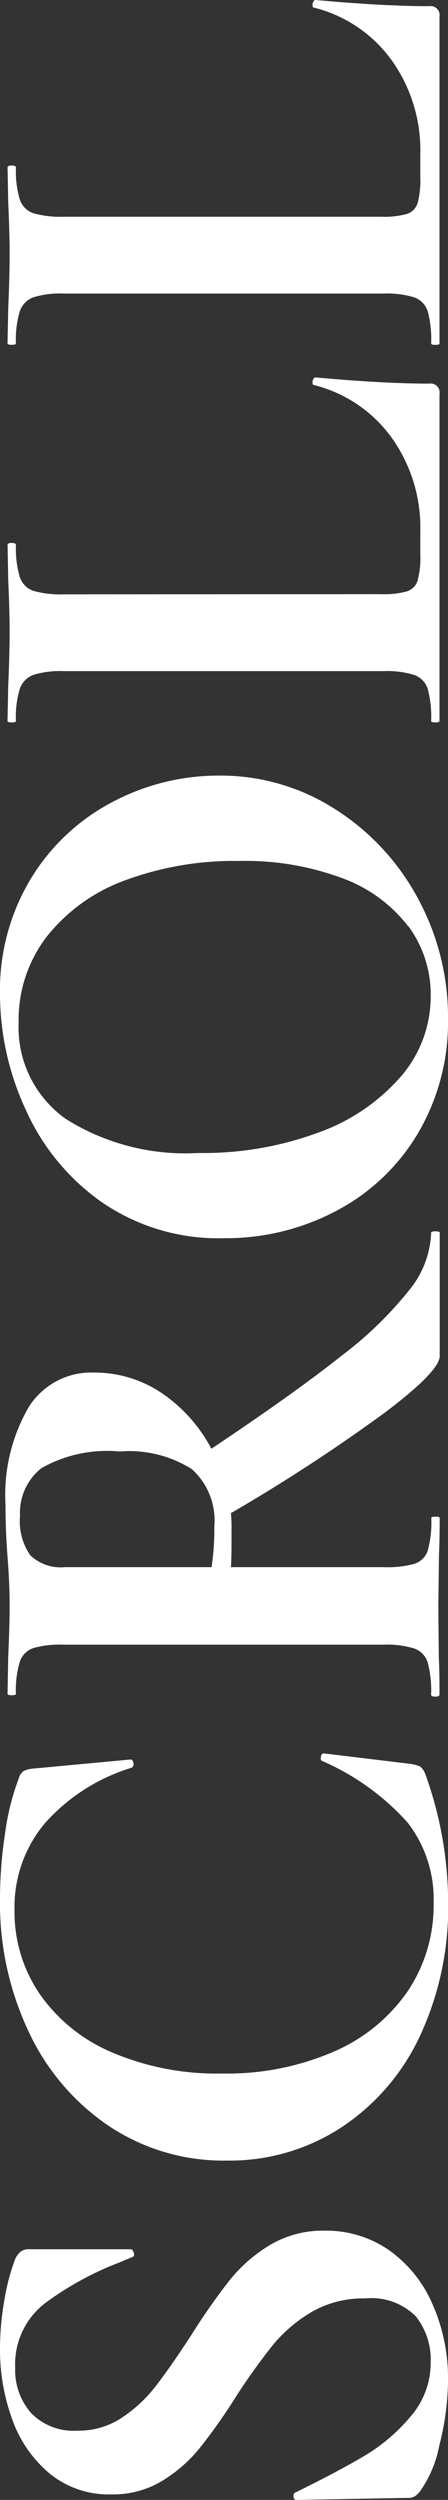
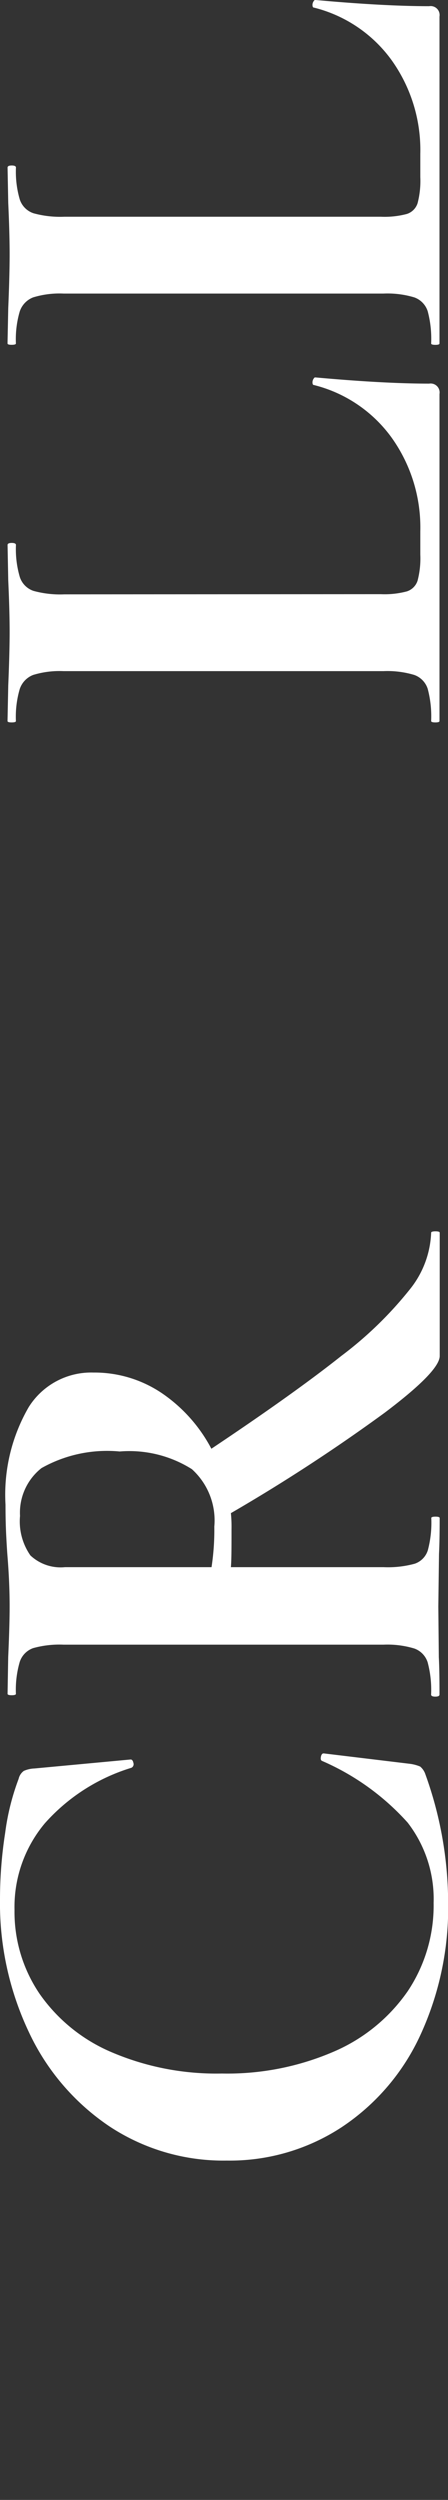
<svg xmlns="http://www.w3.org/2000/svg" width="10" height="55.71" viewBox="0 0 10 55.71">
  <rect x="0" y="0" width="10" height="55.71" fill="#333333" stroke="none" />
  <defs>
    <clipPath id="a">
      <rect width="55.71" height="10" fill="none" />
    </clipPath>
  </defs>
  <g transform="translate(0 55.71) rotate(-90)">
    <g transform="translate(0 0)" clip-path="url(#a)">
-       <path d="M1.829,2.715a3.13,3.13,0,0,0,.7.756c.278.217.653.478,1.127.788a14.579,14.579,0,0,1,1.235.863,3.411,3.411,0,0,1,.787.9A2.311,2.311,0,0,1,6,7.252a2.459,2.459,0,0,1-.432,1.428,2.854,2.854,0,0,1-1.2.971A4.062,4.062,0,0,1,2.67,10a5.93,5.93,0,0,1-1.451-.193A2.625,2.625,0,0,1,.2,9.382a.543.543,0,0,1-.116-.116.308.308,0,0,1-.039-.177L0,6.635V6.62c0-.041.025-.066.077-.069s.082.013.093.053q.463.942.81,1.528a4.017,4.017,0,0,0,.88,1.034,1.826,1.826,0,0,0,1.211.448A1.549,1.549,0,0,0,4.09,9.282a1.4,1.4,0,0,0,.4-1.134,2.294,2.294,0,0,0-.3-1.189,3.274,3.274,0,0,0-.733-.864,14.184,14.184,0,0,0-1.188-.849,12.124,12.124,0,0,1-1.15-.818,3.256,3.256,0,0,1-.7-.817A2.113,2.113,0,0,1,.123,2.485,2.086,2.086,0,0,1,.594,1.1,2.791,2.791,0,0,1,1.806.269,4.526,4.526,0,0,1,3.364,0a6.188,6.188,0,0,1,1.1.1,4.555,4.555,0,0,1,.9.239A.43.43,0,0,1,5.54.47a.317.317,0,0,1,.046.177V2.916c0,.031-.026.055-.077.069s-.083.008-.093-.022l-.123-.294a6.973,6.973,0,0,0-.9-1.651A1.712,1.712,0,0,0,2.948.339,1.453,1.453,0,0,0,1.937.693a1.322,1.322,0,0,0-.394,1.035,1.743,1.743,0,0,0,.285.987" transform="translate(0 0)" fill="#fff" />
      <path d="M15.147.116a5.339,5.339,0,0,1,1.2.3.3.3,0,0,1,.177.116.646.646,0,0,1,.054.239l.2,2.144c0,.032-.025.052-.077.063a.088.088,0,0,1-.108-.046A4.235,4.235,0,0,0,15.355,1,2.9,2.9,0,0,0,13.426.324a3.245,3.245,0,0,0-1.875.563,3.74,3.74,0,0,0-1.3,1.613,5.952,5.952,0,0,0-.471,2.454,5.988,5.988,0,0,0,.486,2.492A3.853,3.853,0,0,0,11.613,9.1a3.431,3.431,0,0,0,1.968.579,2.781,2.781,0,0,0,1.79-.579,5.509,5.509,0,0,0,1.373-1.906c.011-.031.041-.041.093-.031s.077.031.077.061l-.231,1.915a.881.881,0,0,1-.062.239.378.378,0,0,1-.17.116,8.471,8.471,0,0,1-2.87.509,6.767,6.767,0,0,1-2.955-.625A4.936,4.936,0,0,1,8.581,7.622,4.553,4.553,0,0,1,7.84,5.062,4.616,4.616,0,0,1,8.6,2.446a5.163,5.163,0,0,1,2.1-1.8A6.708,6.708,0,0,1,13.673,0a9.644,9.644,0,0,1,1.474.116" transform="translate(-0.278 0)" fill="#fff" />
      <path d="M28.929,9.727c0,.062-.011.093-.031.093H26.152q-.34,0-1.265-1.228a38.988,38.988,0,0,1-2.238-3.433,3.036,3.036,0,0,1-.355.014c-.4,0-.684,0-.849-.014v3.41a2.261,2.261,0,0,0,.077.694.462.462,0,0,0,.3.292,2.382,2.382,0,0,0,.718.077c.02,0,.031.032.031.094s-.011.093-.031.093q-.509,0-.8-.015l-1.173-.015L19.439,9.8q-.308.016-.833.015-.046,0-.046-.093c0-.062.015-.094.046-.094a2.382,2.382,0,0,0,.718-.077.482.482,0,0,0,.309-.3,2.081,2.081,0,0,0,.085-.687V1.424a2.185,2.185,0,0,0-.077-.679.486.486,0,0,0-.309-.3,2.221,2.221,0,0,0-.71-.085c-.02,0-.031-.031-.031-.093s.011-.093.031-.093l.818.014q.71.032,1.127.032.524,0,1.1-.046c.134-.011.3-.021.5-.031s.424-.015.671-.015A3.889,3.889,0,0,1,25.01.645a1.644,1.644,0,0,1,.772,1.443,2.688,2.688,0,0,1-.463,1.535,3.426,3.426,0,0,1-1.235,1.1q1.236,1.852,2.068,2.9a8.414,8.414,0,0,0,1.481,1.528,2.139,2.139,0,0,0,1.265.478c.02,0,.031.032.031.094M22.34,4.788a1.539,1.539,0,0,0,1.289-.5,2.619,2.619,0,0,0,.394-1.612A2.981,2.981,0,0,0,23.652.93,1.265,1.265,0,0,0,22.587.452a1.326,1.326,0,0,0-.88.231.986.986,0,0,0-.262.772V4.727a5.505,5.505,0,0,0,.9.062" transform="translate(-0.659 -0.005)" fill="#fff" />
-       <path d="M31.49,9.329a4.6,4.6,0,0,1-1.728-1.821A5.267,5.267,0,0,1,29.152,5a4.593,4.593,0,0,1,.8-2.724,5.021,5.021,0,0,1,2.06-1.7A6.15,6.15,0,0,1,34.584,0a4.8,4.8,0,0,1,2.577.687A4.65,4.65,0,0,1,38.867,2.5a5.059,5.059,0,0,1,.594,2.392,4.731,4.731,0,0,1-.741,2.577,5.337,5.337,0,0,1-1.983,1.852A5.531,5.531,0,0,1,34.044,10a4.875,4.875,0,0,1-2.554-.671M36.1,9.113a3.262,3.262,0,0,0,1.073-1.467,6.212,6.212,0,0,0,.386-2.306A7.024,7.024,0,0,0,37.13,2.8a3.958,3.958,0,0,0-1.25-1.751A3.037,3.037,0,0,0,33.967.416a2.5,2.5,0,0,0-2.16,1.057,5.013,5.013,0,0,0-.756,2.956,7.39,7.39,0,0,0,.455,2.677,4.4,4.4,0,0,0,1.25,1.843,2.728,2.728,0,0,0,1.8.665,2.564,2.564,0,0,0,1.551-.5" transform="translate(-1.035 0)" fill="#fff" />
      <path d="M43.927,8.508a1.928,1.928,0,0,0,.062.58.37.37,0,0,0,.239.239,1.956,1.956,0,0,0,.579.061h.525a3.442,3.442,0,0,0,2.083-.64,3.052,3.052,0,0,0,1.173-1.736c0-.02.02-.031.062-.031A.151.151,0,0,1,48.719,7c.025.015.039.029.039.039q-.139,1.528-.139,2.546a.2.2,0,0,1-.231.231H41.1c-.021,0-.031-.031-.031-.092s.01-.094.031-.094a2.382,2.382,0,0,0,.718-.077.486.486,0,0,0,.309-.3,2.077,2.077,0,0,0,.085-.687V1.425a2.013,2.013,0,0,0-.085-.679.509.509,0,0,0-.316-.3A2.2,2.2,0,0,0,41.1.361c-.021,0-.031-.031-.031-.094s.01-.093.031-.093L41.89.19q.709.03,1.173.031T44.236.19l.787-.015c.031,0,.046.032.046.093s-.015.094-.046.094a2.194,2.194,0,0,0-.71.085A.483.483,0,0,0,44,.754a2.245,2.245,0,0,0-.077.687Z" transform="translate(-1.458 -0.006)" fill="#fff" />
      <path d="M52.647,8.508a1.928,1.928,0,0,0,.062.58.37.37,0,0,0,.239.239,1.956,1.956,0,0,0,.579.061h.525a3.442,3.442,0,0,0,2.083-.64,3.052,3.052,0,0,0,1.173-1.736c0-.02.02-.031.062-.031A.151.151,0,0,1,57.439,7c.025.015.039.029.039.039q-.139,1.528-.139,2.546a.2.2,0,0,1-.231.231H49.823c-.021,0-.031-.031-.031-.092s.01-.094.031-.094a2.382,2.382,0,0,0,.718-.077.486.486,0,0,0,.309-.3,2.077,2.077,0,0,0,.085-.687V1.425a2.013,2.013,0,0,0-.085-.679.509.509,0,0,0-.316-.3,2.2,2.2,0,0,0-.71-.085c-.021,0-.031-.031-.031-.094s.01-.093.031-.093L50.61.19q.709.03,1.173.031T52.956.19l.787-.015c.031,0,.046.032.046.093s-.015.094-.046.094a2.194,2.194,0,0,0-.71.085.483.483,0,0,0-.309.308,2.245,2.245,0,0,0-.077.687Z" transform="translate(-1.767 -0.006)" fill="#fff" />
    </g>
  </g>
</svg>